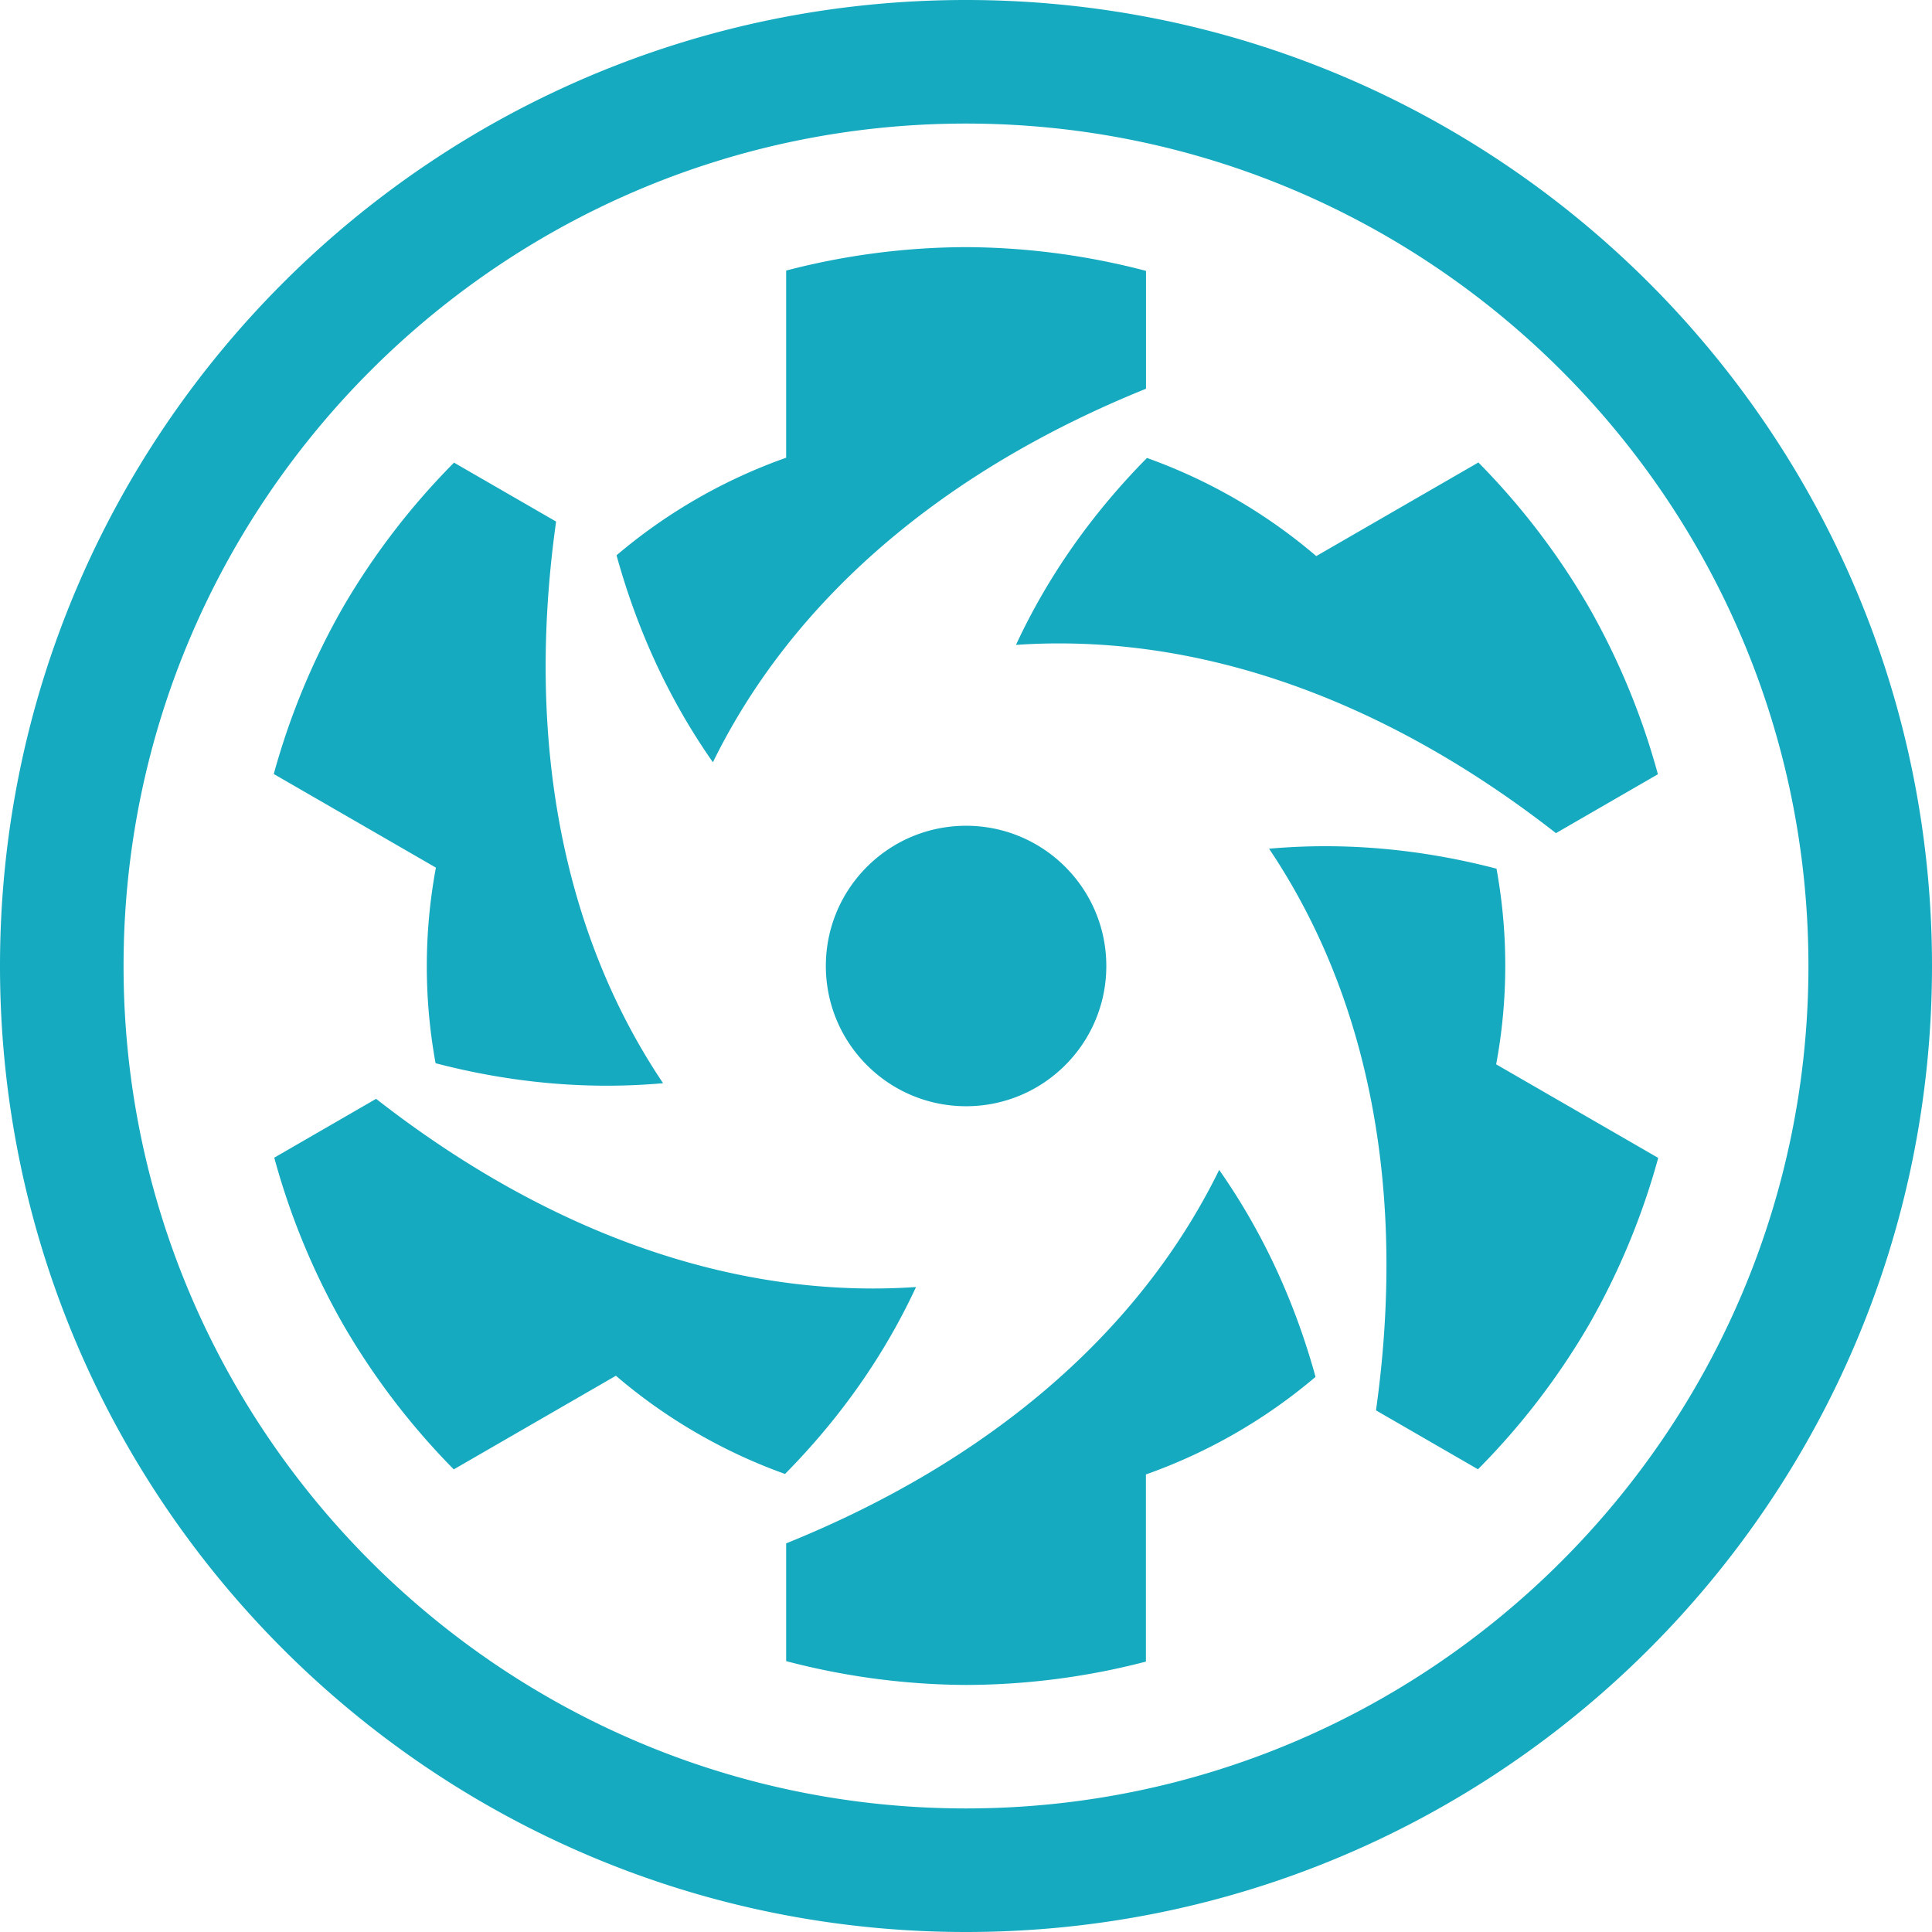
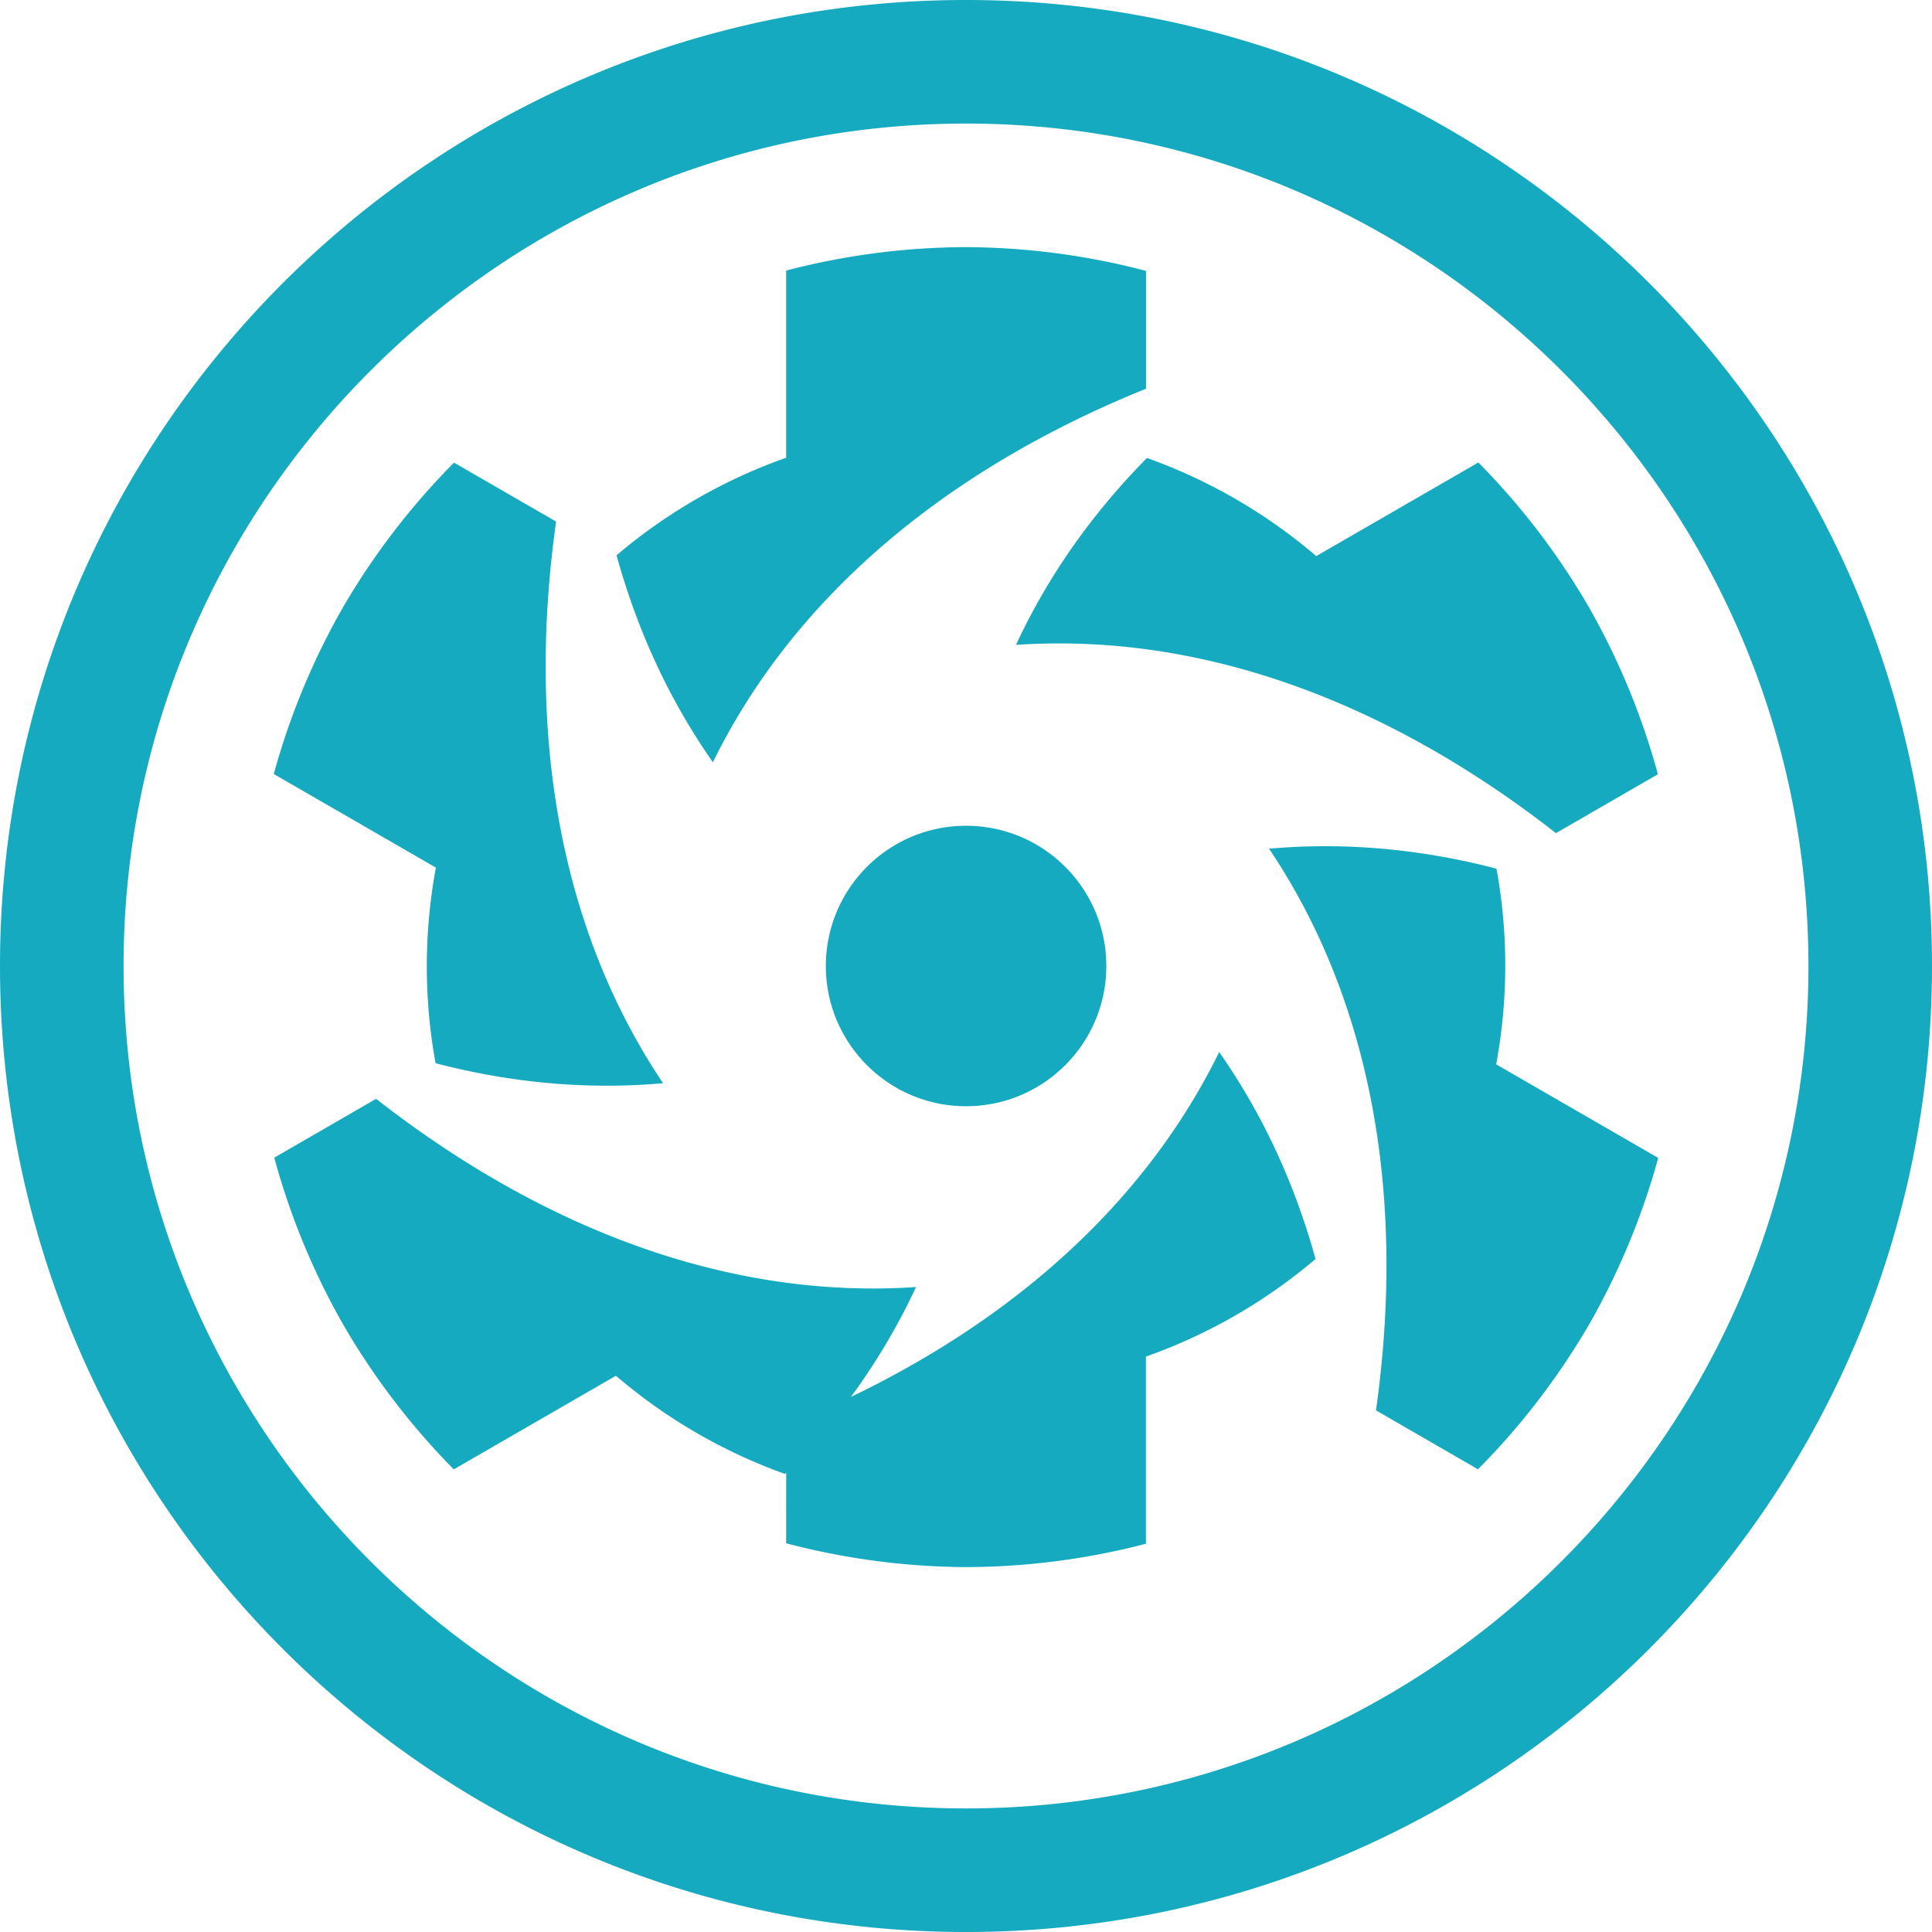
<svg xmlns="http://www.w3.org/2000/svg" fill="#15AABF" role="img" viewBox="0 0 24 24">
  <title>Quasar</title>
-   <path d="M13.743 12c0 .962-.78 1.742-1.742 1.742s-1.742-.78-1.742-1.742c0-.962.78-1.742 1.742-1.742.962 0 1.742.78 1.742 1.742zm5.585-1.65 1.267-.732a8.929 8.929 0 0 0-.862-2.084 8.93 8.93 0 0 0-1.368-1.789l-2.014 1.163a6.708 6.708 0 0 0-2.103-1.219c-.688.697-1.234 1.475-1.627 2.322 2.242-.153 4.557.659 6.707 2.338zm-9.562 8.821v1.464a8.931 8.931 0 0 0 2.235.296 8.934 8.934 0 0 0 2.234-.29v-2.325a6.708 6.708 0 0 0 2.107-1.212c-.26-.944-.661-1.806-1.197-2.571-.989 2.018-2.849 3.617-5.378 4.639zM5.412 13.208c.947.247 1.895.331 2.825.248-1.253-1.865-1.708-4.276-1.329-6.977l-1.268-.732a8.924 8.924 0 0 0-1.374 1.788 8.929 8.929 0 0 0-.865 2.08l2.014 1.163a6.707 6.707 0 0 0-.004 2.43zm13.174.013a6.708 6.708 0 0 0 .004-2.43c-.947-.247-1.895-.331-2.825-.248 1.253 1.865 1.708 4.276 1.328 6.977l1.267.732a8.928 8.928 0 0 0 1.374-1.788 8.929 8.929 0 0 0 .865-2.08l-2.014-1.163zm-13.912.428-1.267.732c.198.728.487 1.428.862 2.083a8.932 8.932 0 0 0 1.368 1.789l2.014-1.163A6.71 6.71 0 0 0 9.752 18.31c.688-.697 1.234-1.475 1.627-2.322-2.242.153-4.557-.659-6.707-2.338zm9.562-8.82V3.365A8.934 8.934 0 0 0 12 3.07a8.934 8.934 0 0 0-2.234.291V5.686a6.708 6.708 0 0 0-2.107 1.212c.26.944.661 1.806 1.197 2.571.989-2.018 2.849-3.617 5.378-4.639zM24 12c0 6.627-5.373 12-12 12S0 18.627 0 12 5.373 0 12 0s12 5.373 12 12zm-1.535 0c0-5.77-4.695-10.465-10.465-10.465S1.535 6.23 1.535 12 6.23 22.465 12 22.465 22.465 17.77 22.465 12z" />
+   <path d="M13.743 12c0 .962-.78 1.742-1.742 1.742s-1.742-.78-1.742-1.742c0-.962.78-1.742 1.742-1.742.962 0 1.742.78 1.742 1.742zm5.585-1.65 1.267-.732a8.929 8.929 0 0 0-.862-2.084 8.93 8.93 0 0 0-1.368-1.789l-2.014 1.163a6.708 6.708 0 0 0-2.103-1.219c-.688.697-1.234 1.475-1.627 2.322 2.242-.153 4.557.659 6.707 2.338zm-9.562 8.821a8.931 8.931 0 0 0 2.235.296 8.934 8.934 0 0 0 2.234-.29v-2.325a6.708 6.708 0 0 0 2.107-1.212c-.26-.944-.661-1.806-1.197-2.571-.989 2.018-2.849 3.617-5.378 4.639zM5.412 13.208c.947.247 1.895.331 2.825.248-1.253-1.865-1.708-4.276-1.329-6.977l-1.268-.732a8.924 8.924 0 0 0-1.374 1.788 8.929 8.929 0 0 0-.865 2.08l2.014 1.163a6.707 6.707 0 0 0-.004 2.43zm13.174.013a6.708 6.708 0 0 0 .004-2.43c-.947-.247-1.895-.331-2.825-.248 1.253 1.865 1.708 4.276 1.328 6.977l1.267.732a8.928 8.928 0 0 0 1.374-1.788 8.929 8.929 0 0 0 .865-2.08l-2.014-1.163zm-13.912.428-1.267.732c.198.728.487 1.428.862 2.083a8.932 8.932 0 0 0 1.368 1.789l2.014-1.163A6.71 6.71 0 0 0 9.752 18.31c.688-.697 1.234-1.475 1.627-2.322-2.242.153-4.557-.659-6.707-2.338zm9.562-8.82V3.365A8.934 8.934 0 0 0 12 3.07a8.934 8.934 0 0 0-2.234.291V5.686a6.708 6.708 0 0 0-2.107 1.212c.26.944.661 1.806 1.197 2.571.989-2.018 2.849-3.617 5.378-4.639zM24 12c0 6.627-5.373 12-12 12S0 18.627 0 12 5.373 0 12 0s12 5.373 12 12zm-1.535 0c0-5.77-4.695-10.465-10.465-10.465S1.535 6.23 1.535 12 6.23 22.465 12 22.465 22.465 17.77 22.465 12z" />
</svg>